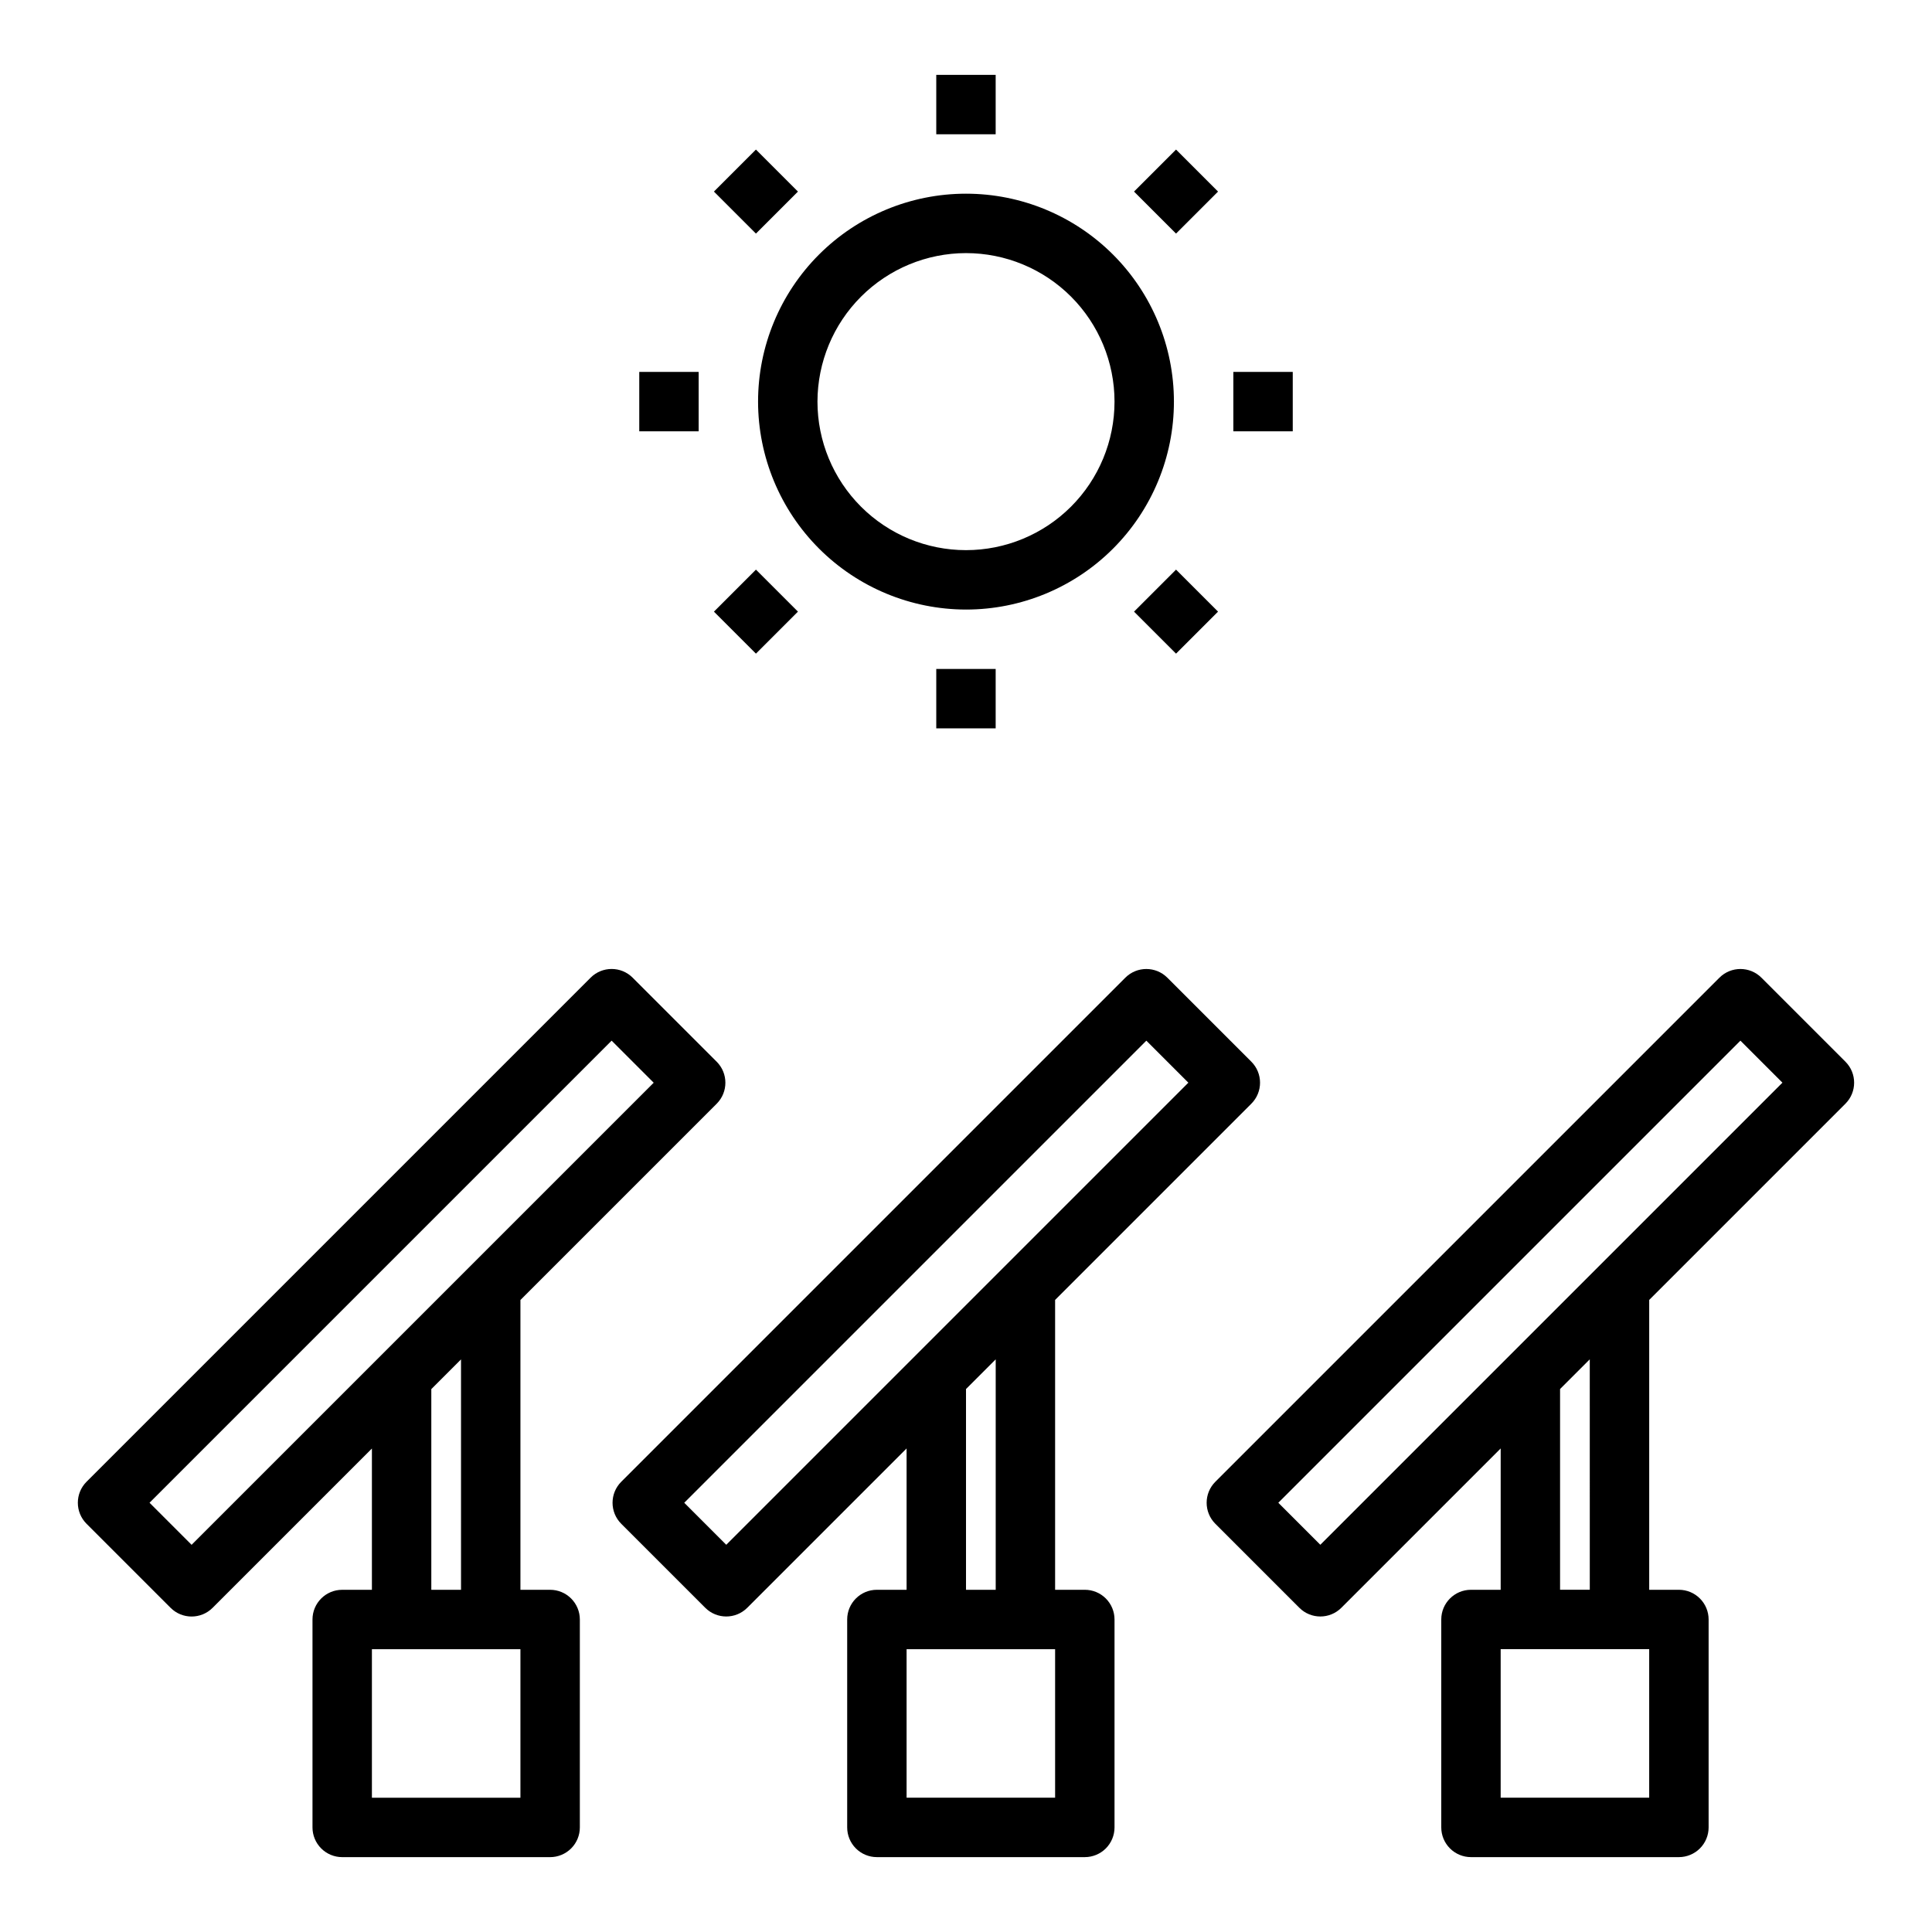
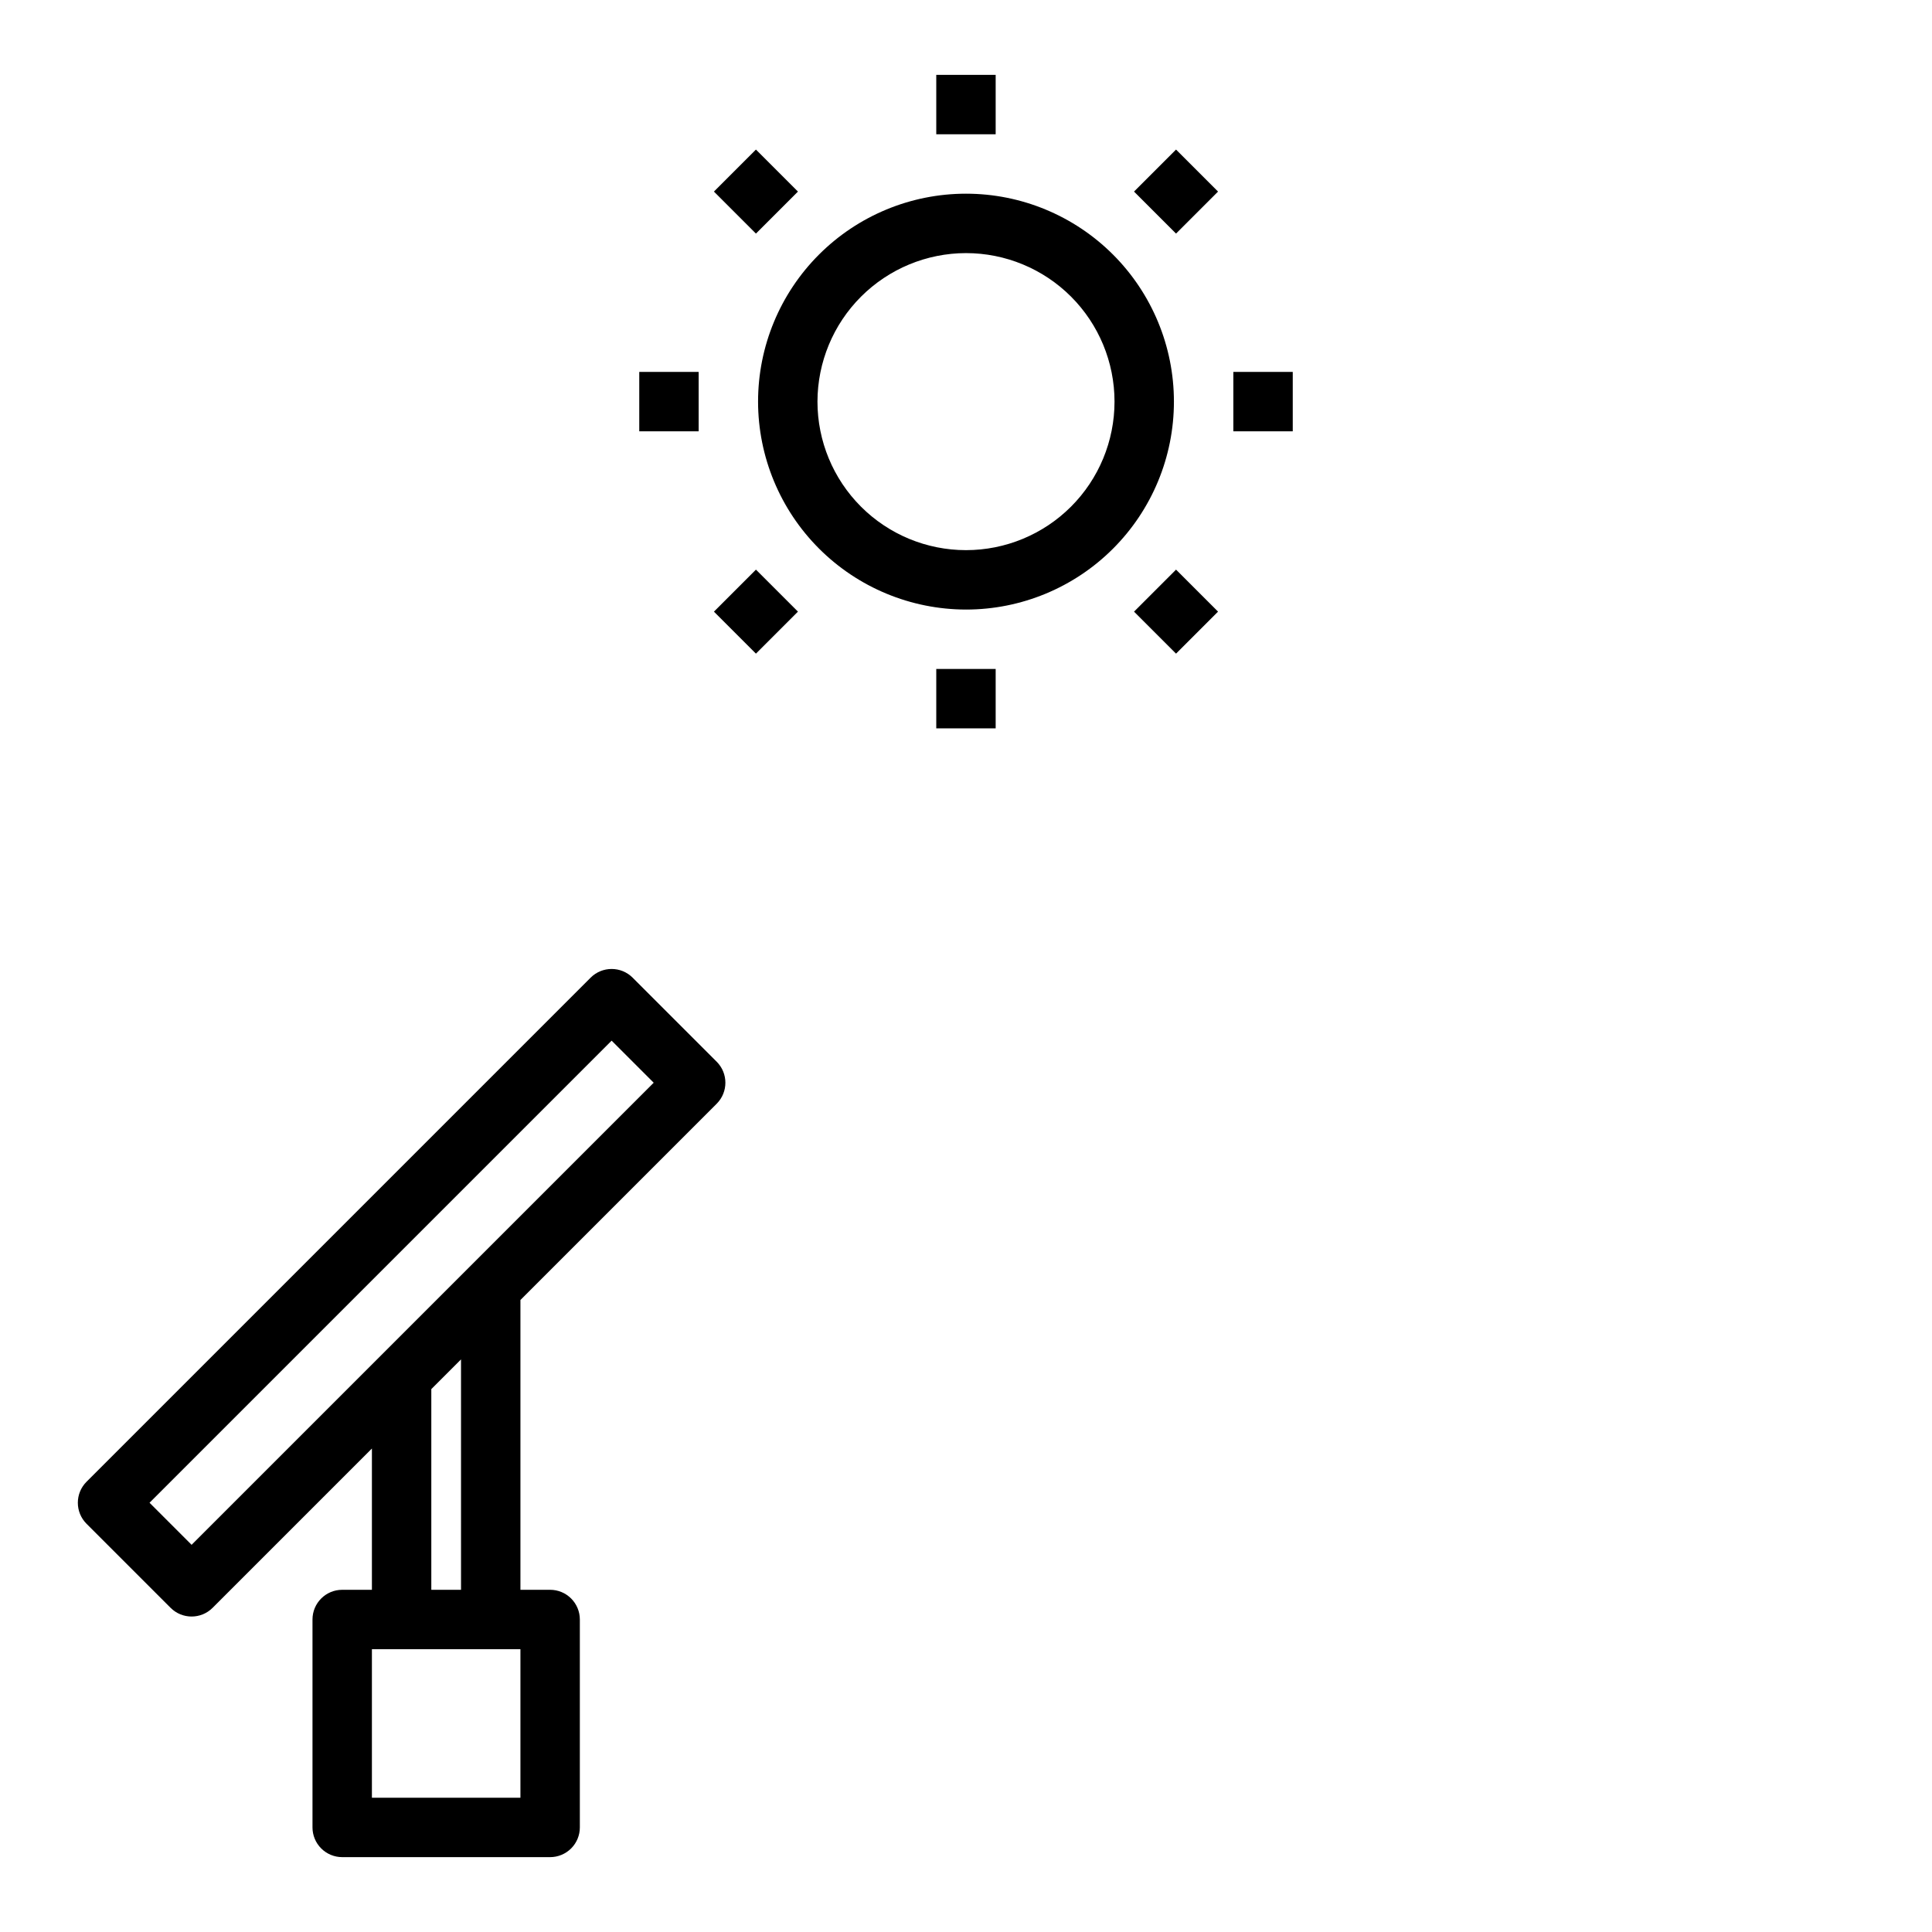
<svg xmlns="http://www.w3.org/2000/svg" fill="#000000" width="800px" height="800px" version="1.1" viewBox="144 144 512 512">
  <g>
-     <path d="m633.06 436.49c3.07-3.074 3.07-8.055 0-11.129l-22.262-22.262c-3.074-3.074-8.059-3.074-11.133 0l-133.59 133.59 0.004-0.004c-3.074 3.074-3.074 8.059 0 11.133l22.262 22.262c3.074 3.074 8.055 3.074 11.129 0l42.227-42.227v37.457h-7.871c-4.348 0-7.875 3.523-7.875 7.871v55.105c0 2.086 0.832 4.09 2.309 5.566 1.477 1.473 3.477 2.305 5.566 2.305h55.105-0.004c2.09 0 4.09-0.832 5.566-2.305 1.477-1.477 2.309-3.481 2.309-5.566v-55.105c0-2.09-0.832-4.09-2.309-5.566-1.477-1.477-3.477-2.305-5.566-2.305h-7.871v-76.816zm-139.16 116.89-11.133-11.133 122.46-122.46 11.133 11.133zm87.152 67.027h-39.359v-39.359h39.359zm-15.742-55.105-7.875 0.004v-53.199l7.871-7.871z" />
-     <path d="m431.49 565.31h-7.875v-76.816l52.004-52.004c3.074-3.074 3.074-8.055 0-11.129l-22.262-22.262c-3.074-3.074-8.059-3.074-11.133 0l-133.59 133.59 0.004-0.004c-3.074 3.074-3.074 8.059 0 11.133l22.262 22.262c3.074 3.074 8.055 3.074 11.129 0l42.227-42.227v37.457h-7.871c-4.348 0-7.871 3.523-7.871 7.871v55.105c0 2.086 0.828 4.09 2.305 5.566 1.477 1.473 3.477 2.305 5.566 2.305h55.105c2.086 0 4.09-0.832 5.566-2.305 1.473-1.477 2.305-3.481 2.305-5.566v-55.105c0-2.09-0.832-4.09-2.305-5.566-1.477-1.477-3.481-2.305-5.566-2.305zm-95.023-11.926-11.133-11.133 122.46-122.46 11.133 11.133zm63.535-41.273 7.871-7.871v61.07h-7.871zm23.613 108.3h-39.359v-39.359h39.359z" />
    <path d="m289.79 565.31h-7.871v-76.801l52.012-52.012c3.07-3.074 3.07-8.055 0-11.129l-22.277-22.277c-3.074-3.074-8.059-3.074-11.133 0l-133.59 133.59c-3.07 3.074-3.07 8.059 0 11.133l22.277 22.277h0.004c3.074 3.074 8.055 3.074 11.129 0l42.219-42.219v37.441h-7.871c-4.348 0-7.875 3.523-7.875 7.871v55.105c0 2.086 0.832 4.09 2.309 5.566 1.477 1.473 3.477 2.305 5.566 2.305h55.105-0.004c2.09 0 4.09-0.832 5.566-2.305 1.477-1.477 2.309-3.481 2.309-5.566v-55.105c0-2.09-0.832-4.09-2.309-5.566-1.477-1.477-3.477-2.305-5.566-2.305zm-95.016-11.918-11.145-11.148 122.46-122.46 11.148 11.148-72.367 72.367zm63.527-41.266 7.871-7.871 0.004 61.055h-7.875zm23.617 108.29h-39.359v-39.359h39.359z" />
    <path d="m400 305.54c14.613 0 28.629-5.805 38.965-16.141 10.332-10.332 16.137-24.352 16.137-38.965 0-14.613-5.805-28.629-16.137-38.965-10.336-10.332-24.352-16.141-38.965-16.141-14.617 0-28.633 5.809-38.965 16.141-10.336 10.336-16.141 24.352-16.141 38.965 0.016 14.609 5.828 28.617 16.156 38.945 10.332 10.332 24.34 16.141 38.949 16.16zm0-94.465c10.438 0 20.449 4.148 27.832 11.527 7.379 7.383 11.527 17.395 11.527 27.832s-4.148 20.449-11.527 27.832c-7.383 7.383-17.395 11.527-27.832 11.527-10.441 0-20.453-4.144-27.832-11.527-7.383-7.383-11.531-17.395-11.531-27.832 0.016-10.434 4.164-20.438 11.543-27.816 7.379-7.379 17.383-11.531 27.82-11.543z" />
    <path d="m392.12 163.84h15.742v15.742h-15.742z" />
    <path d="m444.53 194.77 11.133-11.133 11.133 11.133-11.133 11.133z" />
    <path d="m470.85 242.56h15.742v15.742h-15.742z" />
    <path d="m444.53 306.09 11.133-11.133 11.133 11.133-11.133 11.133z" />
    <path d="m392.12 321.28h15.742v15.742h-15.742z" />
    <path d="m333.2 306.09 11.133-11.133 11.133 11.133-11.133 11.133z" />
-     <path d="m313.41 242.56h15.742v15.742h-15.742z" />
+     <path d="m313.41 242.56h15.742v15.742h-15.742" />
    <path d="m333.2 194.77 11.133-11.133 11.133 11.133-11.133 11.133z" />
  </g>
</svg>